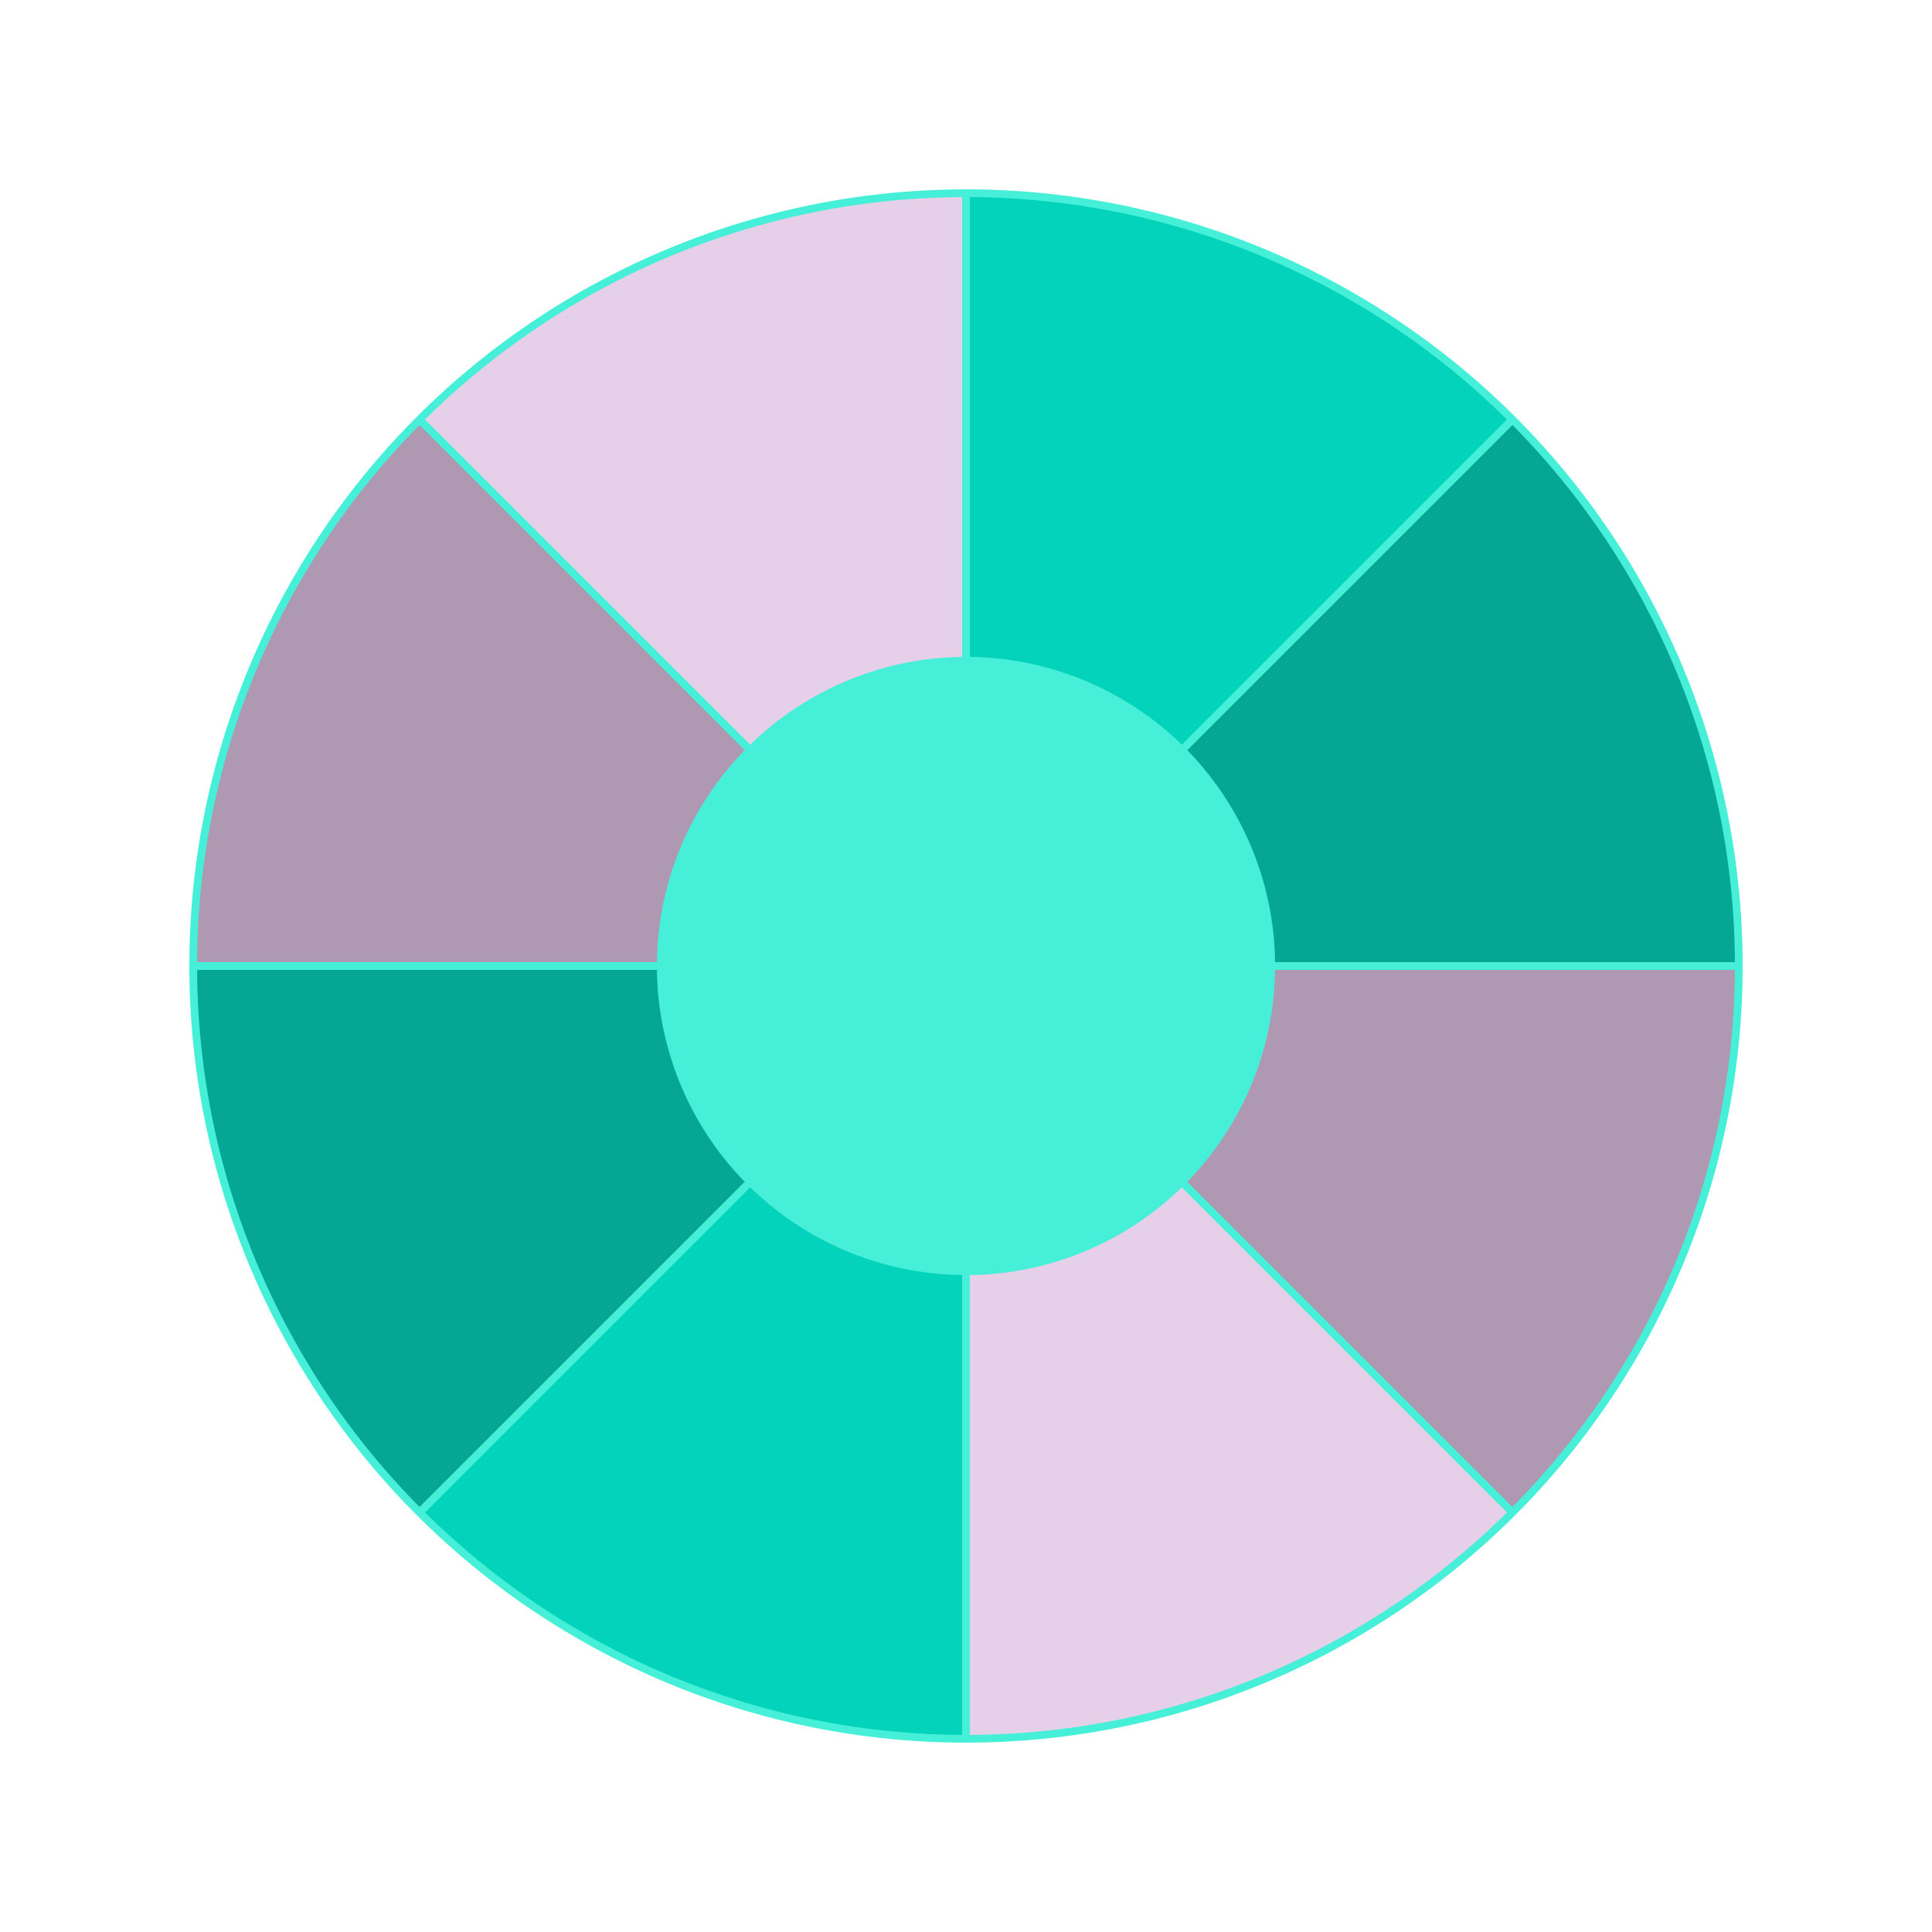
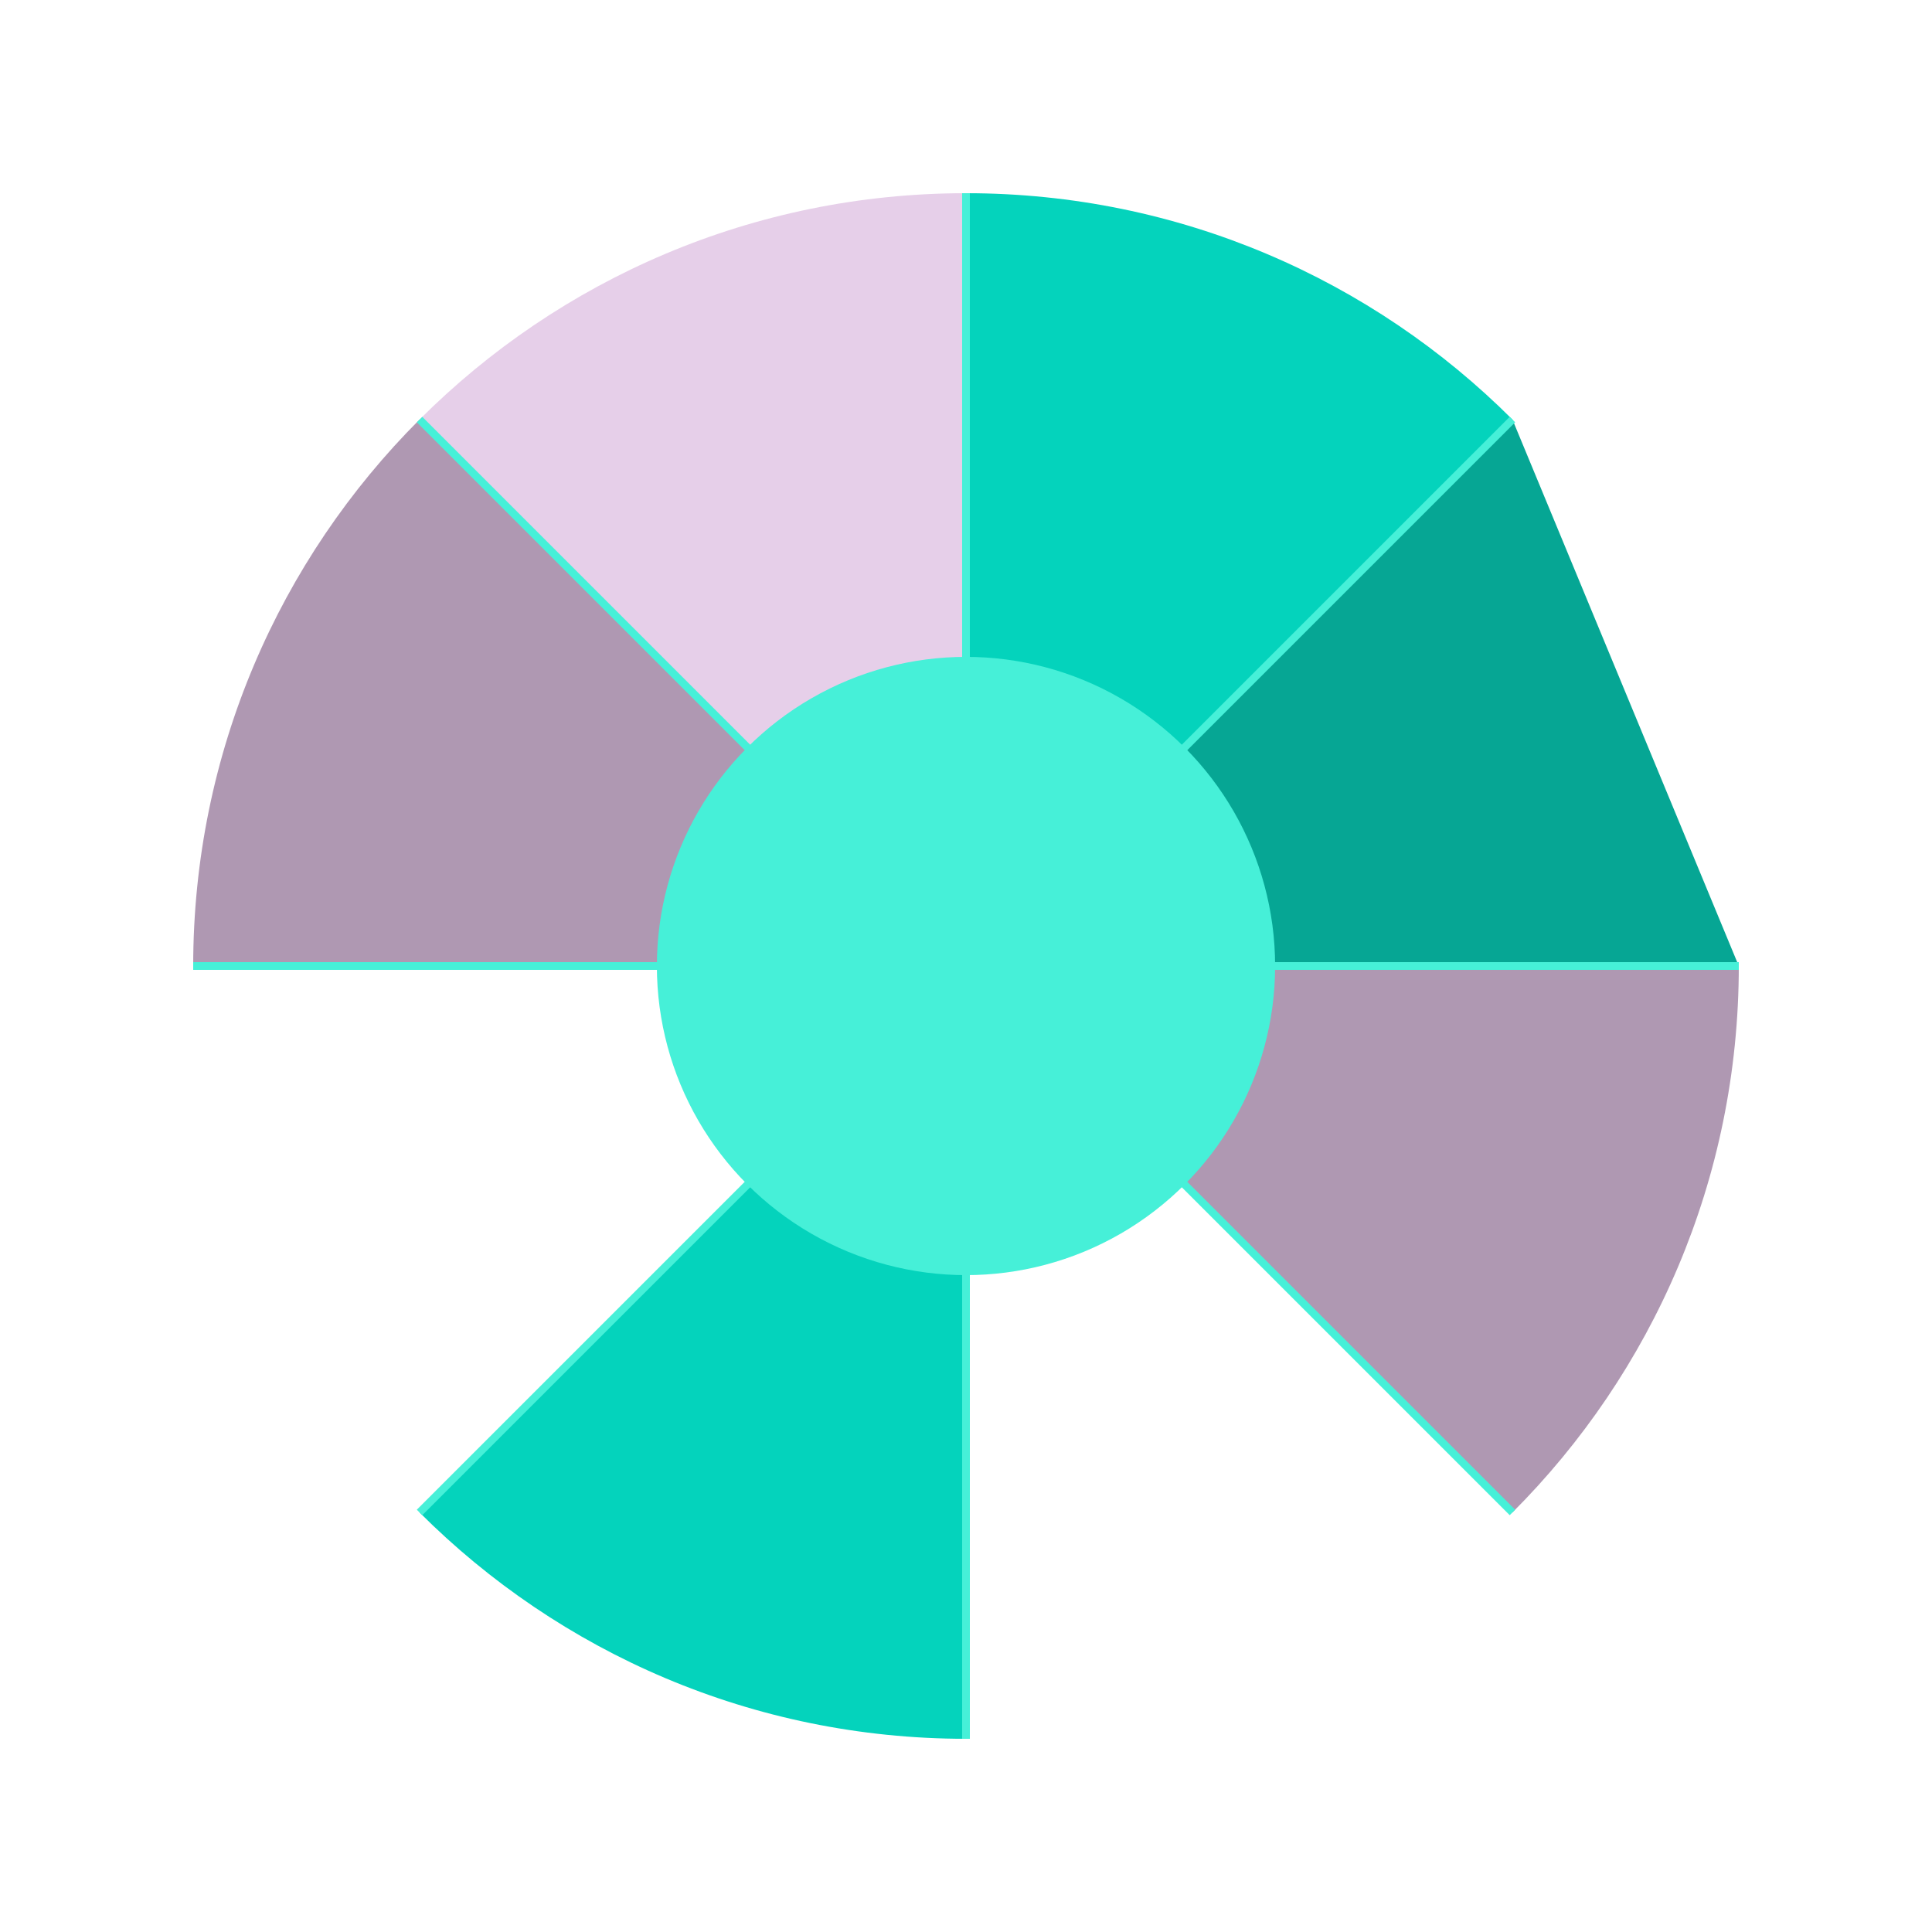
<svg xmlns="http://www.w3.org/2000/svg" fill="#000000" height="500" viewBox="0 0 500 500" width="500">
  <path d="M250,50c-55.228,0-105.228,22.386-141.421,58.579L250,250V50z" fill="#e6cfe9" />
  <path d="M250,250L108.579,108.579C72.386,144.772,50,194.772,50,250H250z" fill="#af98b2" />
  <path d="M250,450V250L108.579,391.421C144.772,427.614,194.772,450,250,450z" fill="#04d3bc" />
-   <path d="M108.579,391.421L250,250H50C50,305.228,72.386,355.228,108.579,391.421z" fill="#06a694" />
-   <path d="M250,450c55.228,0,105.228-22.386,141.421-58.579L250,250V450z" fill="#e6cfe9" />
  <path d="M250,250l141.421,141.421C427.614,355.228,450,305.228,450,250H250z" fill="#af98b2" />
  <path d="M250,50v200l141.421-141.421C355.228,72.386,305.228,50,250,50z" fill="#04d3bc" />
-   <path d="M391.421,108.579L250,250h200C450,194.772,427.614,144.772,391.421,108.579z" fill="#06a694" />
+   <path d="M391.421,108.579L250,250h200z" fill="#06a694" />
  <circle cx="250" cy="250" fill="#46f0d8" r="80" />
-   <circle cx="250" cy="250" fill="none" r="200" stroke="#46f0d8" stroke-miterlimit="10" stroke-width="2" />
  <path d="M250 50L250 450" fill="none" stroke="#46f0d8" stroke-miterlimit="10" stroke-width="2" />
  <path d="M108.579 108.579L391.421 391.421" fill="none" stroke="#46f0d8" stroke-miterlimit="10" stroke-width="2" />
  <path d="M50 250L450 250" fill="none" stroke="#46f0d8" stroke-miterlimit="10" stroke-width="2" />
  <path d="M108.579 391.421L391.421 108.579" fill="none" stroke="#46f0d8" stroke-miterlimit="10" stroke-width="2" />
</svg>